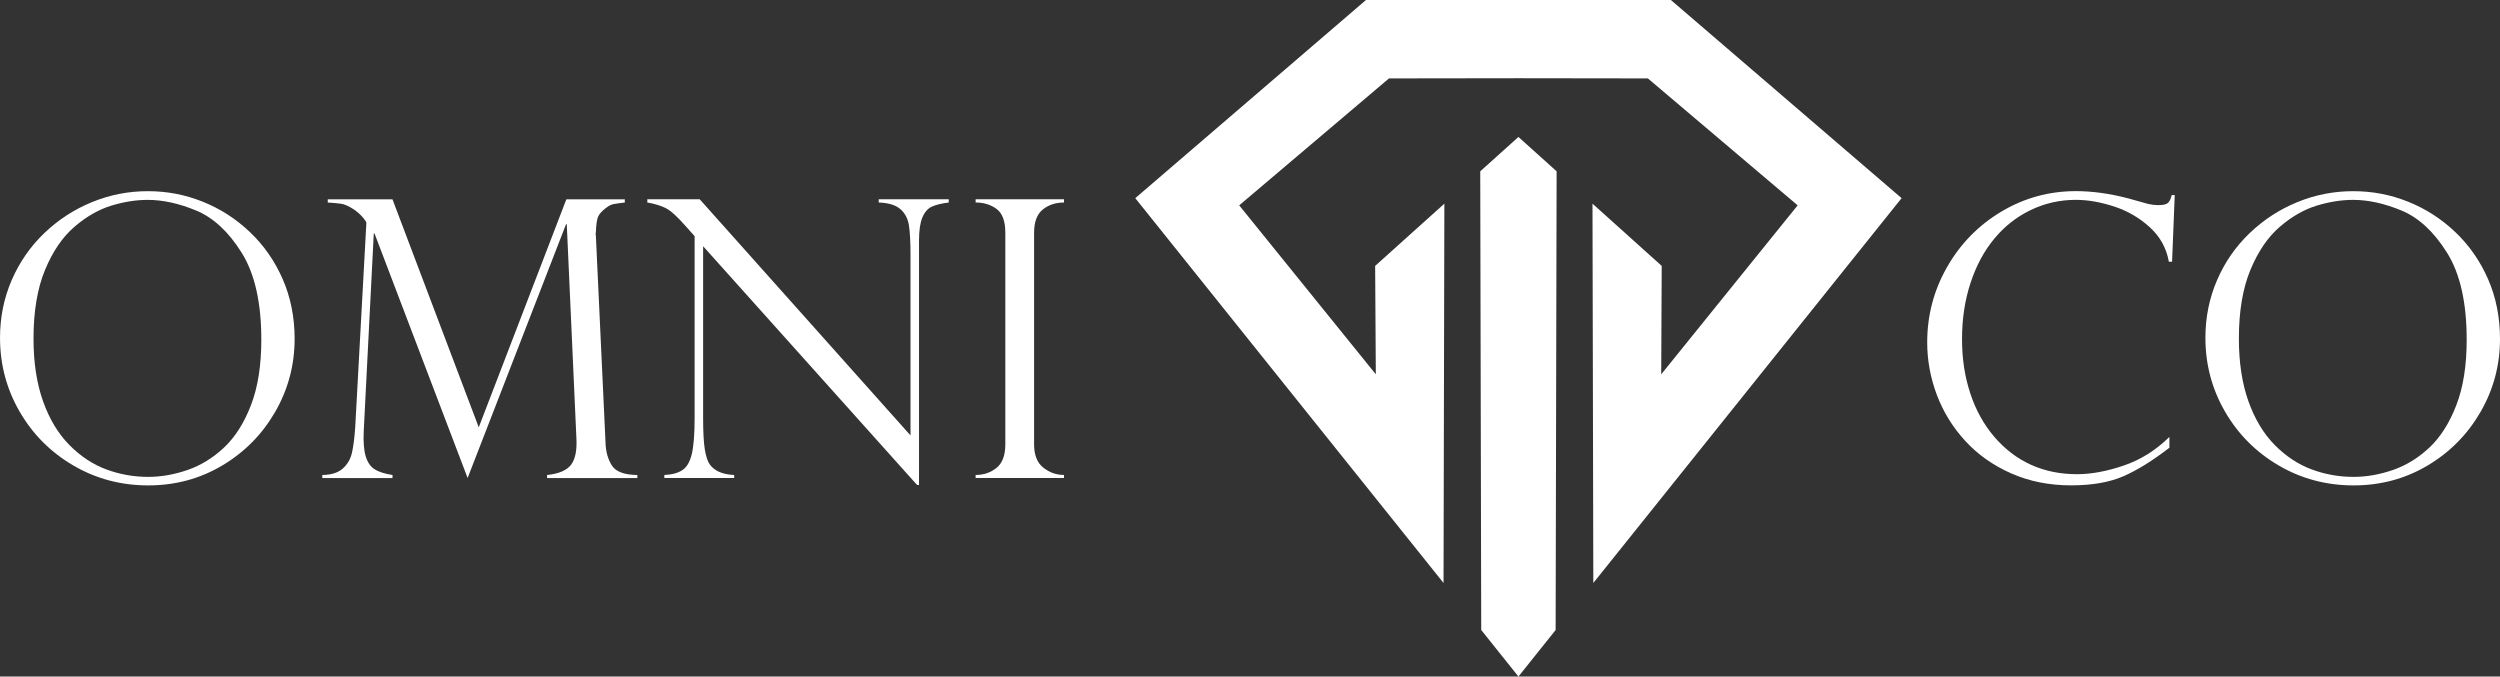
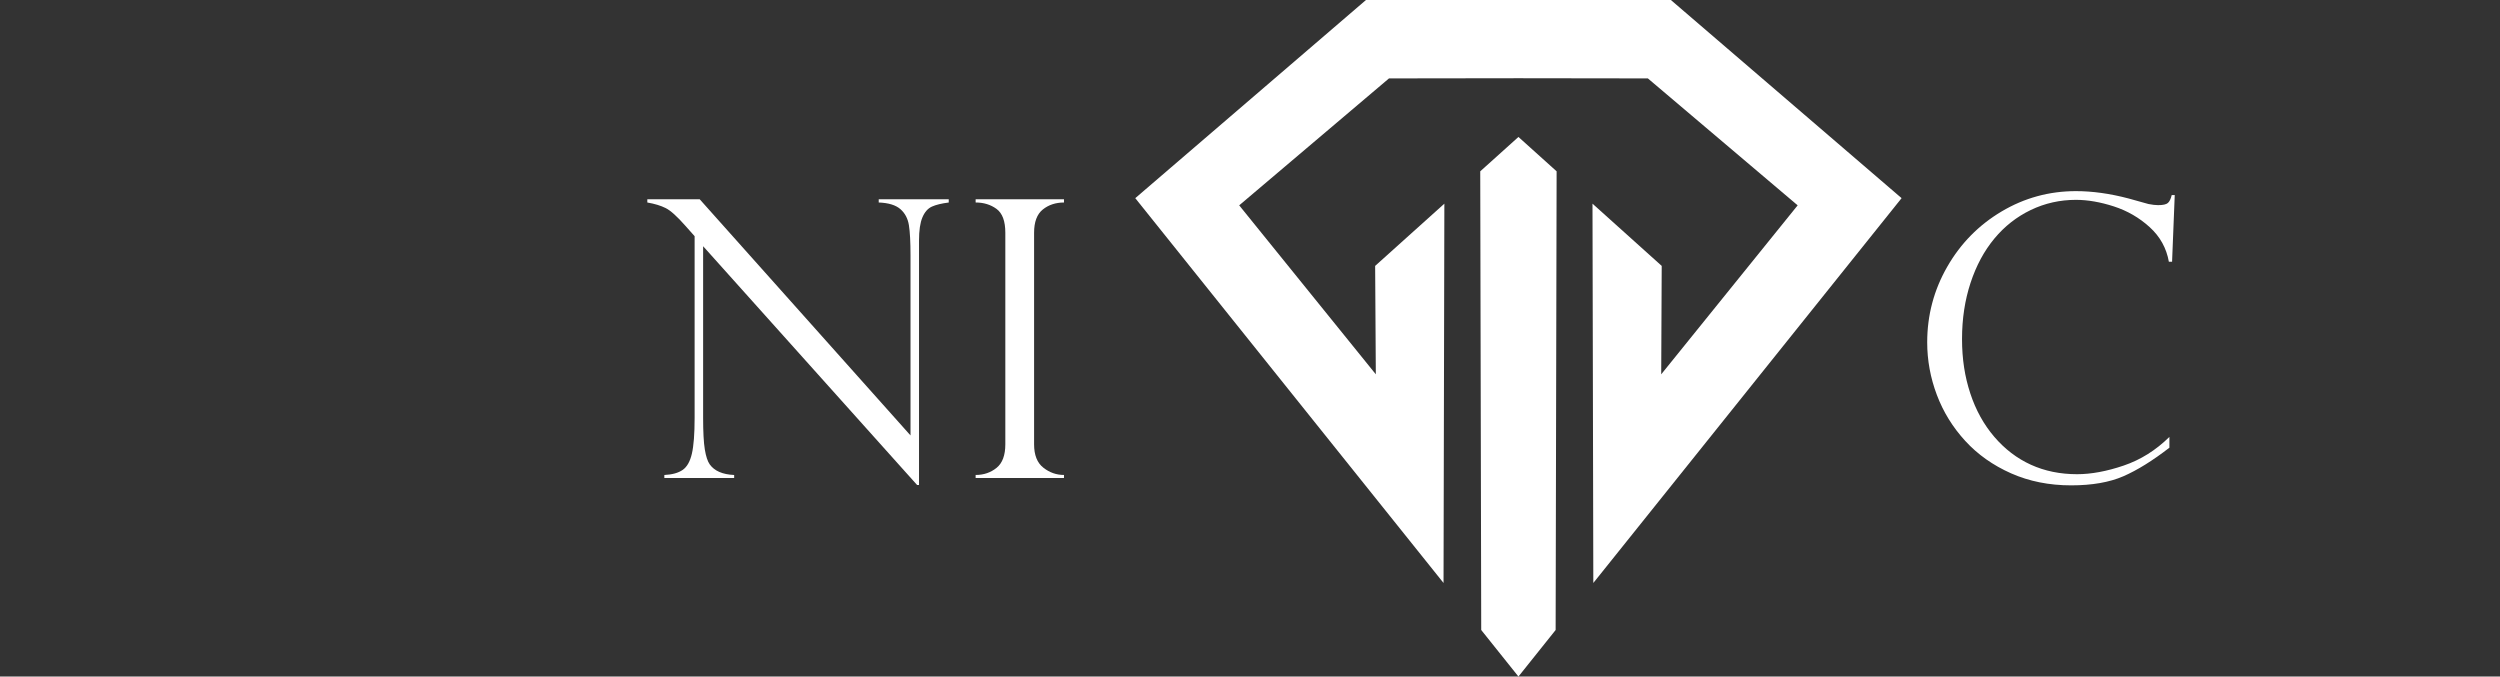
<svg xmlns="http://www.w3.org/2000/svg" id="Layer_1" data-name="Layer 1" width="1120.46" height="303.22" viewBox="0 0 1120.46 303.22">
  <rect x="0" y="0" width="1120.46" height="303.22" fill="#333333" stroke="none" />
  <defs>
    <style>
      .cls-1 {
        fill: #fff;
      }
    </style>
  </defs>
  <g>
-     <path class="cls-1" d="M132.04,151.91c0,11.7-2.9,22.59-8.69,32.65-5.8,10.06-13.7,18.08-23.7,24.04s-21.09,8.95-33.24,8.95-23.41-2.98-33.58-8.95c-10.18-5.96-18.19-14.01-24.04-24.13-5.85-10.12-8.78-21.14-8.78-33.07,0-9.16,1.74-17.77,5.22-25.82s8.34-15.08,14.59-21.07c6.25-5.99,13.37-10.63,21.37-13.91,8-3.28,16.35-4.92,25.06-4.92s16.73,1.57,24.59,4.71c7.86,3.14,14.91,7.67,21.16,13.61,6.25,5.94,11.15,12.98,14.71,21.12,3.56,8.14,5.34,17.08,5.34,26.8ZM117.12,152.25c0-16.62-2.94-29.62-8.82-39.01s-12.66-15.67-20.35-18.87c-7.69-3.19-14.92-4.79-21.71-4.79-5.26,0-10.71.86-16.37,2.59-5.65,1.73-11.15,4.88-16.49,9.46-5.34,4.58-9.74,11.02-13.19,19.33-3.45,8.31-5.17,18.57-5.17,30.78,0,10.74,1.43,20.11,4.28,28.11,2.85,8,6.79,14.53,11.79,19.59,5,5.06,10.52,8.71,16.54,10.94s12.28,3.35,18.78,3.35c5.82,0,11.72-1.03,17.68-3.1,5.96-2.06,11.42-5.43,16.37-10.09s8.96-11,12.04-19c3.08-8,4.62-17.77,4.62-29.3Z" />
-     <path class="cls-1" d="M280.03,89.32v1.44c-2.38.28-4.07.52-5.09.72-1.02.2-2.15.78-3.39,1.74-1.92,1.47-3.12,2.86-3.6,4.16-.48,1.3-.78,3.56-.89,6.78-.17.51-.17,1.02,0,1.53l4.33,92.78c.11,3.9,1.04,7.26,2.8,10.09,1.75,2.83,5.57,4.27,11.45,4.33v1.36h-40.45v-1.36c5.31-.56,8.9-2.11,10.77-4.62,1.87-2.52,2.66-6.43,2.38-11.75l-4.32-96h-.34l-44.1,113.72-41.72-109.57h-.34l-4.5,88.54c-.23,4.86.07,8.64.89,11.32.82,2.69,2.13,4.61,3.94,5.77,1.81,1.16,4.5,2.02,8.06,2.59v1.36h-31.46v-1.36c4.01-.06,7.07-1.02,9.16-2.88,2.09-1.87,3.46-4.2,4.11-7,.65-2.8,1.15-6.63,1.48-11.49l5-91.59c0-.34-.34-.95-1.02-1.82-.68-.88-1.51-1.75-2.5-2.63-.99-.88-1.94-1.57-2.84-2.08-1.92-1.19-3.59-1.88-5-2.08-1.41-.2-3.39-.38-5.94-.55v-1.44h29l38.67,102.19,39.26-102.19h26.21Z" />
    <path class="cls-1" d="M425.21,89.32v1.44c-3.17.4-5.67,1-7.51,1.82-1.84.82-3.26,2.43-4.28,4.83-1.02,2.4-1.53,5.87-1.53,10.39v109.57h-.85l-95.91-107.02v76.83c0,6.39.25,11.14.76,14.25.51,3.11,1.24,5.34,2.21,6.7,2.09,2.94,5.74,4.52,10.94,4.75v1.36h-31.29v-1.36c3.51-.17,6.23-.92,8.18-2.25,1.95-1.33,3.34-3.76,4.16-7.29.82-3.53,1.23-8.86,1.23-15.99v-81.5l-4.15-4.67c-3.68-4.18-6.62-6.83-8.82-7.93s-4.95-1.94-8.23-2.5v-1.44h23.49l94.47,105.84v-80.65c0-6.05-.24-10.57-.72-13.57-.48-3-1.75-5.4-3.82-7.21s-5.3-2.8-9.71-2.97v-1.44h31.38Z" />
    <path class="cls-1" d="M476.86,89.32v1.44c-3.73,0-6.9,1.05-9.5,3.14-2.6,2.09-3.9,5.57-3.9,10.43v94.81c0,4.81,1.38,8.3,4.16,10.47,2.77,2.18,5.85,3.26,9.24,3.26v1.36h-39.6v-1.36c3.62,0,6.74-1.06,9.37-3.18s3.94-5.64,3.94-10.56v-94.81c0-5.2-1.31-8.76-3.94-10.69-2.63-1.92-5.75-2.88-9.37-2.88v-1.44h39.6Z" />
  </g>
  <g>
    <path class="cls-1" d="M973.49,117.31h-1.44c-1.08-6.11-3.94-11.28-8.61-15.52s-10.02-7.33-16.07-9.29c-6.05-1.95-11.7-2.93-16.96-2.93-7.18,0-13.92,1.51-20.23,4.54-6.3,3.03-11.75,7.29-16.33,12.81-4.58,5.51-8.14,12.13-10.68,19.84-2.54,7.72-3.82,16.1-3.82,25.14s1.23,16.89,3.69,24.38c2.46,7.49,6.05,13.99,10.77,19.5,4.72,5.51,10.19,9.68,16.41,12.51,6.22,2.83,13.12,4.24,20.69,4.24,6.33,0,13.29-1.29,20.86-3.86,7.58-2.57,14.42-6.85,20.52-12.85v4.83c-7.52,5.82-14.4,10.09-20.65,12.81-6.25,2.71-14.04,4.07-23.36,4.07-9.84,0-18.81-1.79-26.93-5.38-8.11-3.59-14.97-8.44-20.56-14.54-5.6-6.11-9.84-12.97-12.72-20.61-2.88-7.63-4.33-15.49-4.33-23.58,0-12.16,3-23.45,8.99-33.88,5.99-10.43,14.11-18.68,24.34-24.76,10.23-6.08,21.34-9.12,33.33-9.12,7.41,0,15.29,1.1,23.66,3.31l8.82,2.46c1.7.34,3.14.51,4.33.51,2.2,0,3.67-.32,4.41-.98.73-.65,1.3-1.82,1.7-3.52h1.36l-1.19,29.85Z" />
-     <path class="cls-1" d="M1120.46,151.91c0,11.7-2.9,22.59-8.69,32.65-5.8,10.06-13.7,18.08-23.7,24.04s-21.09,8.95-33.24,8.95-23.41-2.98-33.58-8.95c-10.18-5.96-18.19-14.01-24.04-24.13-5.85-10.12-8.78-21.14-8.78-33.07,0-9.16,1.74-17.77,5.21-25.82s8.34-15.08,14.59-21.07c6.25-5.99,13.37-10.63,21.37-13.91,8-3.28,16.35-4.92,25.06-4.92s16.73,1.57,24.59,4.71c7.86,3.14,14.91,7.67,21.16,13.61,6.25,5.94,11.15,12.98,14.71,21.12,3.56,8.14,5.34,17.08,5.34,26.8ZM1105.53,152.25c0-16.62-2.94-29.62-8.82-39.01-5.88-9.38-12.67-15.67-20.35-18.87-7.69-3.19-14.93-4.79-21.71-4.79-5.26,0-10.71.86-16.37,2.59-5.65,1.73-11.15,4.88-16.49,9.46-5.34,4.58-9.74,11.02-13.19,19.33-3.45,8.31-5.17,18.57-5.17,30.78,0,10.74,1.43,20.11,4.28,28.11,2.85,8,6.78,14.53,11.79,19.59,5,5.06,10.52,8.71,16.54,10.94s12.28,3.35,18.78,3.35c5.82,0,11.72-1.03,17.68-3.1,5.96-2.06,11.42-5.43,16.37-10.09,4.95-4.66,8.96-11,12.04-19,3.08-8,4.62-17.77,4.62-29.3Z" />
  </g>
  <g>
    <polygon class="cls-1" points="663.42 76.78 663.86 282.36 680.54 303.22 697.21 282.36 697.65 76.78 680.54 61.38 663.42 76.78" />
    <polygon class="cls-1" points="748.86 0 680.54 0 612.21 0 508.81 88.81 646.97 261.28 647.34 91.28 616.32 119.17 616.62 167.76 555.39 92.03 622.52 35.14 680.54 35.06 738.55 35.14 805.68 92.03 744.53 167.76 744.75 119.17 713.73 91.28 714.1 261.28 852.26 88.81 748.86 0" />
  </g>
</svg>